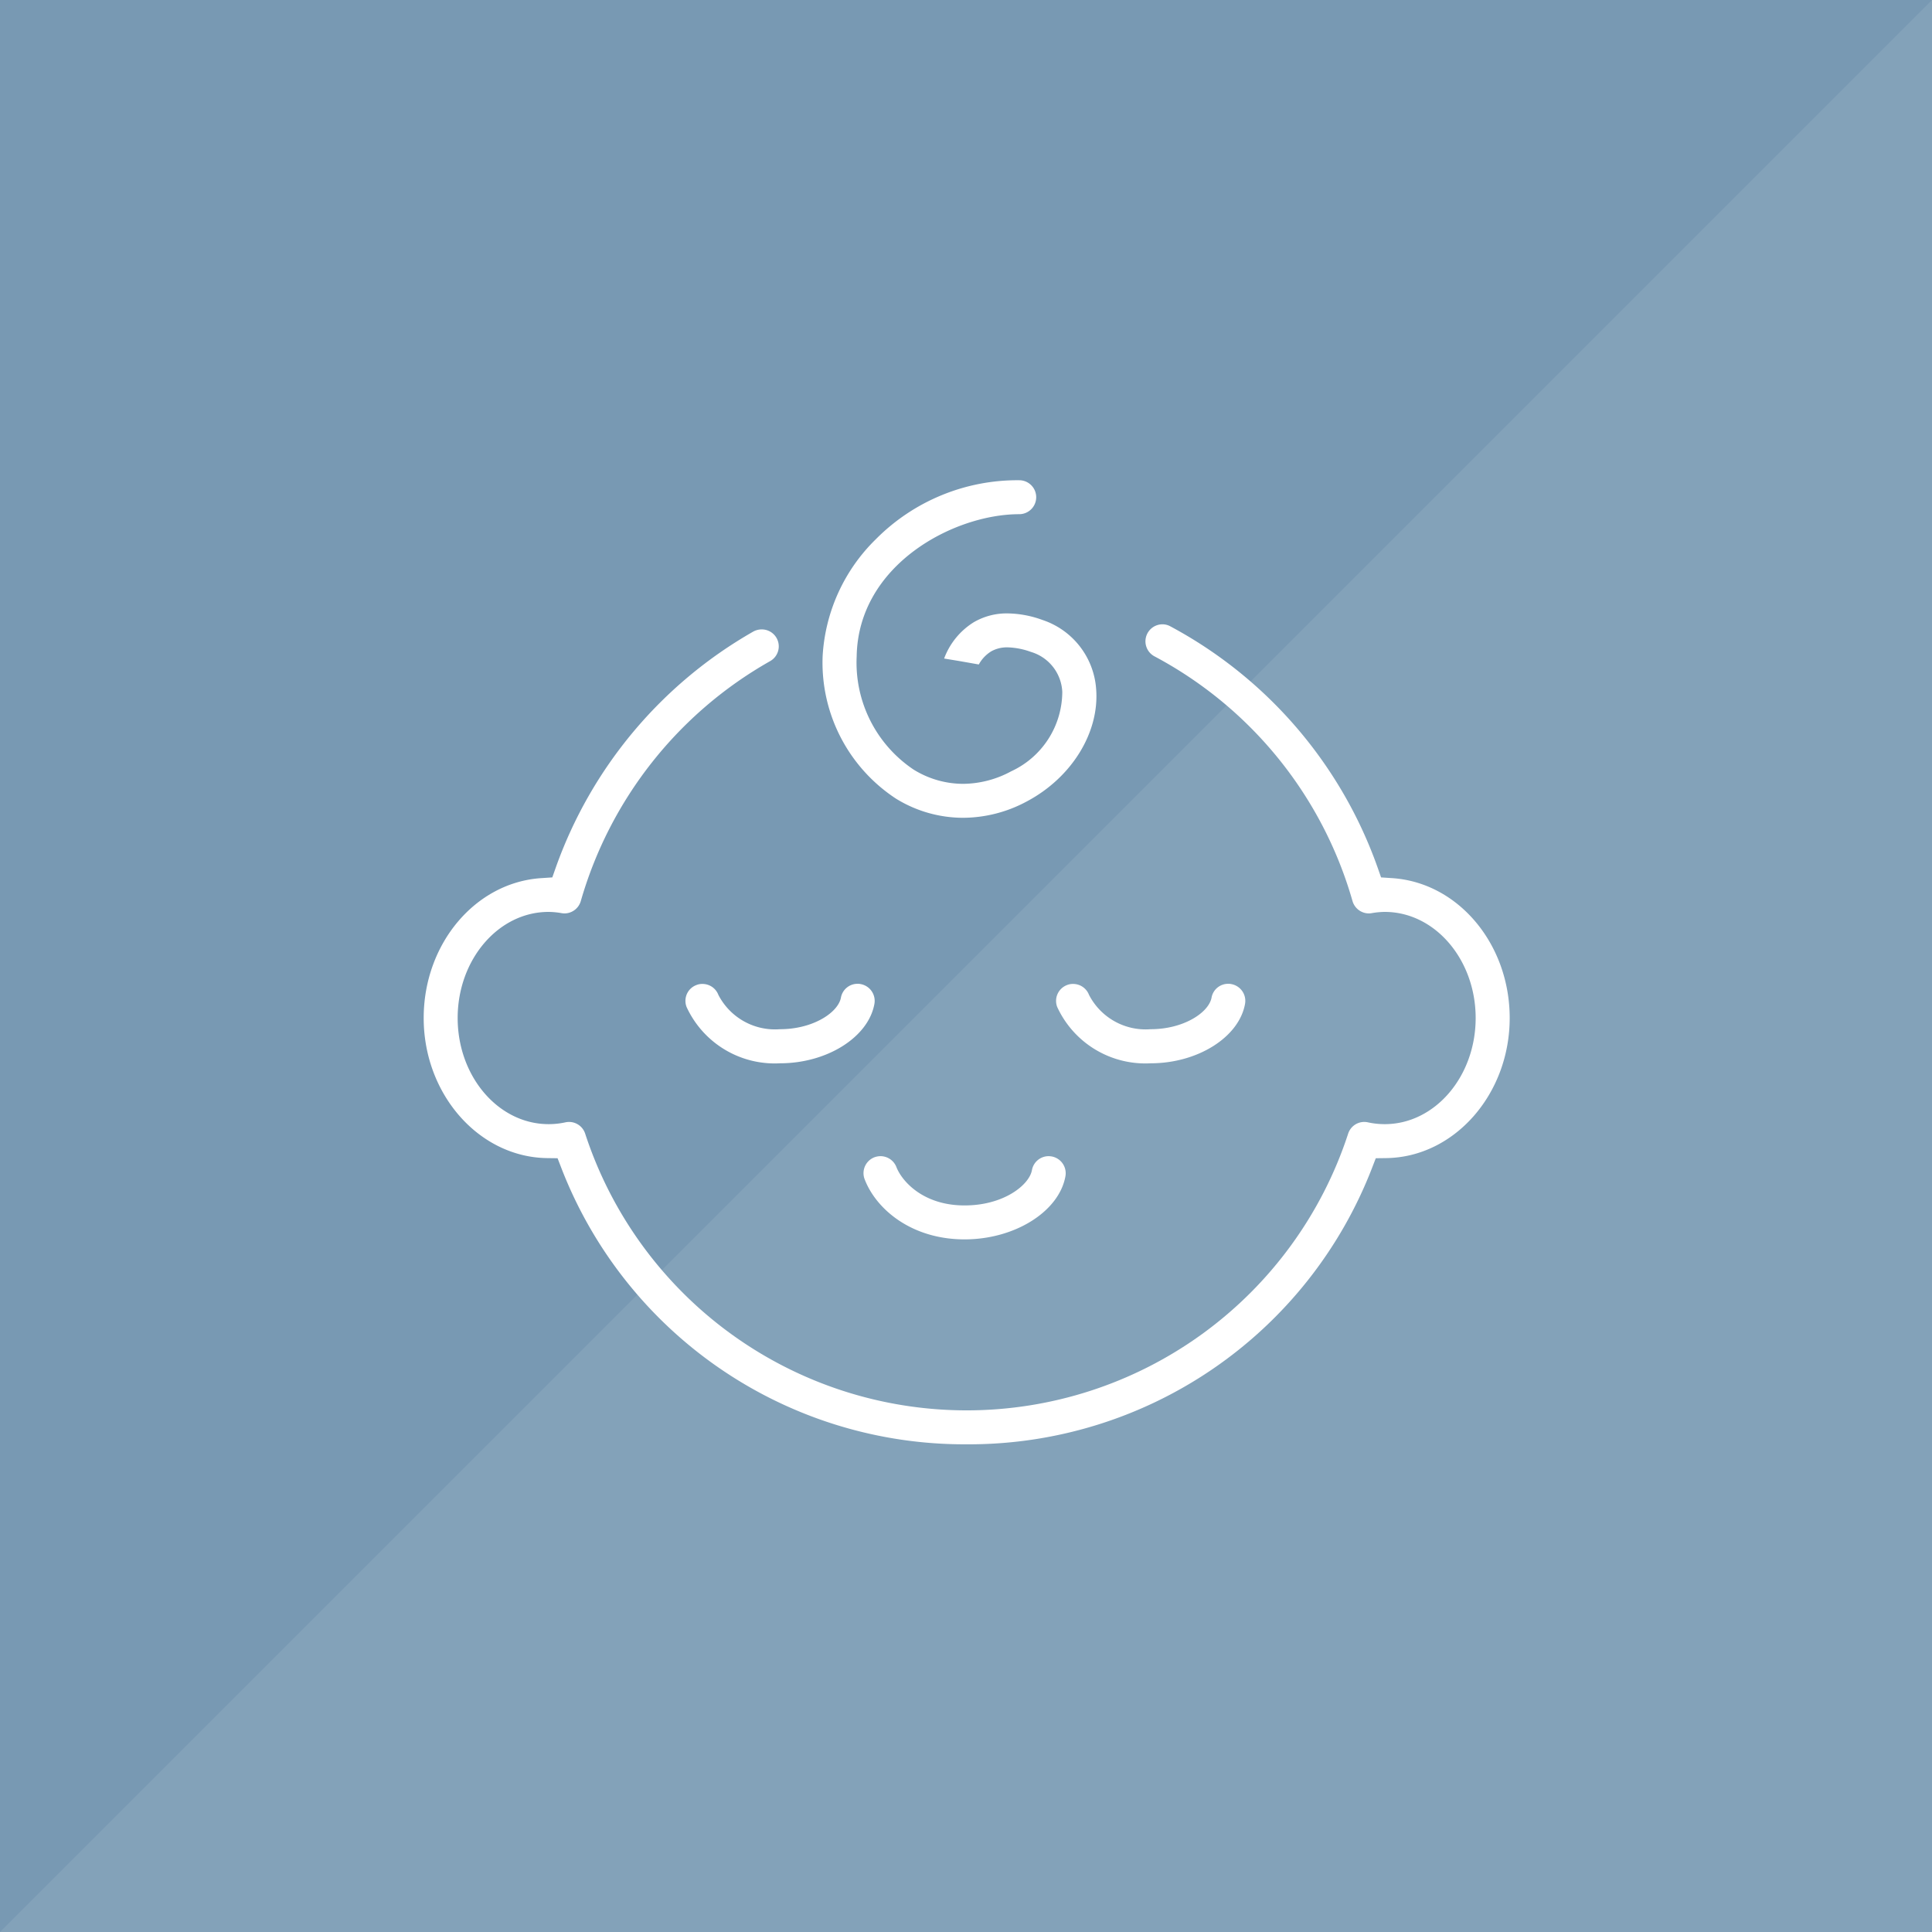
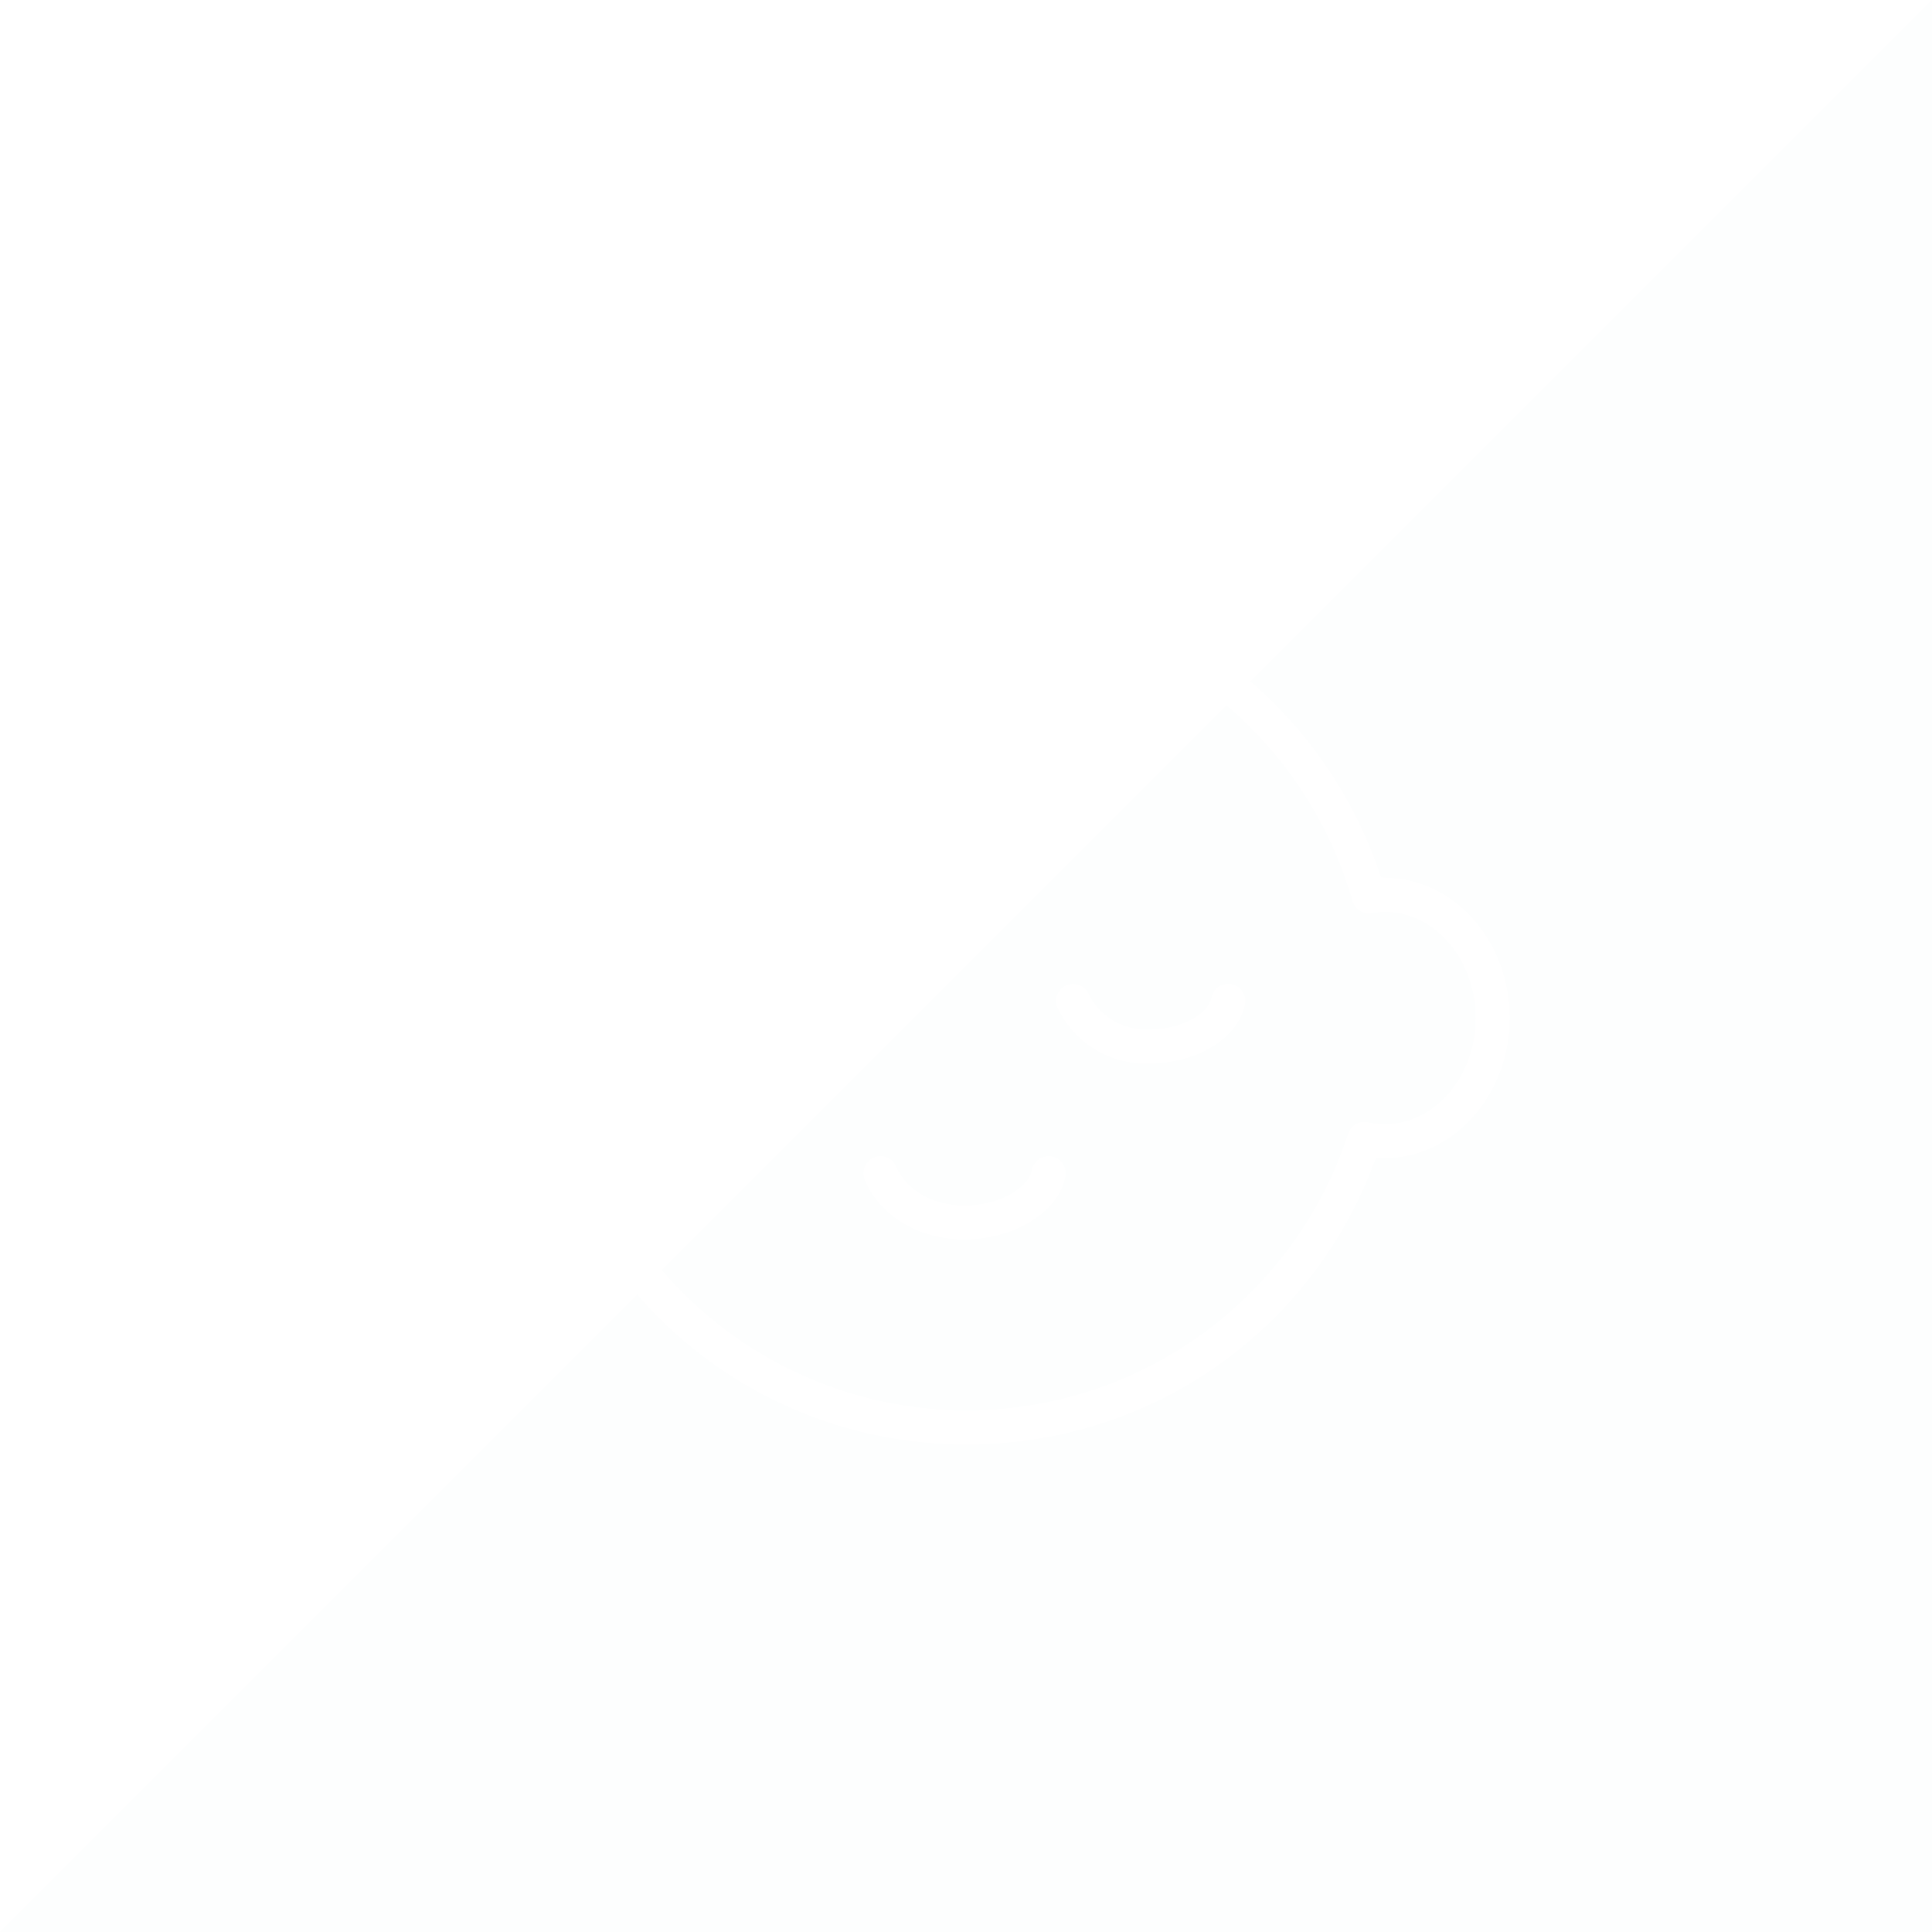
<svg xmlns="http://www.w3.org/2000/svg" id="icon_medical05.svg" width="140" height="140" viewBox="0 0 140 140">
  <defs>
    <style>
      .cls-1 {
        fill: #7899b3;
      }

      .cls-2 {
        fill: #eff1f3;
        opacity: 0.1;
      }

      .cls-2, .cls-3 {
        fill-rule: evenodd;
      }

      .cls-3 {
        fill: #fff;
      }
    </style>
  </defs>
-   <rect id="bg" class="cls-1" width="140" height="140" />
  <path id="bg-2" data-name="bg" class="cls-2" d="M350,8270v140H210Z" transform="translate(-210 -8270)" />
  <path id="シェイプ_1124" data-name="シェイプ 1124" class="cls-3" d="M280.052,8374.66a31.315,31.315,0,0,1-29.37-20.01l-0.278-.72-0.766-.01c-4.928-.07-8.936-4.62-8.936-10.15,0-5.39,3.761-9.85,8.563-10.14l0.757-.05,0.25-.71a32.022,32.022,0,0,1,14.324-17.11,1.266,1.266,0,0,1,.6-0.15,1.228,1.228,0,0,1,.607,2.3,29.262,29.262,0,0,0-13.715,17.38,1.238,1.238,0,0,1-1.186.9,1.423,1.423,0,0,1-.206-0.02,5.732,5.732,0,0,0-.943-0.09c-3.633,0-6.589,3.45-6.589,7.69s2.956,7.69,6.589,7.69a5.7,5.7,0,0,0,1.213-.13,1.212,1.212,0,0,1,.266-0.03,1.228,1.228,0,0,1,1.172.85,29.082,29.082,0,0,0,55.288,0,1.226,1.226,0,0,1,1.171-.85,1.2,1.2,0,0,1,.265.03,5.718,5.718,0,0,0,1.215.13c3.633,0,6.589-3.45,6.589-7.69s-2.956-7.69-6.589-7.69a5.774,5.774,0,0,0-.945.09,1.423,1.423,0,0,1-.206.02,1.239,1.239,0,0,1-1.185-.9,29.168,29.168,0,0,0-14.352-17.73,1.233,1.233,0,0,1,.581-2.32,1.18,1.18,0,0,1,.577.15,31.906,31.906,0,0,1,15.016,17.48l0.249,0.71,0.757,0.05c4.8,0.29,8.563,4.75,8.563,10.14,0,5.52-4.009,10.08-8.937,10.15l-0.766.01-0.278.72A31.317,31.317,0,0,1,280.052,8374.66Zm-0.154-14.85c-3.852,0-6.414-2.19-7.244-4.36a1.233,1.233,0,0,1,.711-1.59,1.328,1.328,0,0,1,.441-0.08,1.241,1.241,0,0,1,1.151.79c0.368,0.96,1.873,2.78,4.941,2.78,2.822,0,4.641-1.46,4.87-2.51l0.009-.04a1.23,1.23,0,0,1,1.212-1.02,1.592,1.592,0,0,1,.217.02,1.237,1.237,0,0,1,1,1.43C286.751,8357.79,283.541,8359.81,279.9,8359.81Zm-0.111-30.55a9.263,9.263,0,0,1-4.865-1.39,11.782,11.782,0,0,1-5.31-10.34,12.87,12.87,0,0,1,3.859-8.46,14.444,14.444,0,0,1,10.386-4.27,1.23,1.23,0,1,1,0,2.46c-4.748,0-11.675,3.67-11.779,10.31a9.325,9.325,0,0,0,4.129,8.2,6.822,6.822,0,0,0,3.583,1.03,7.418,7.418,0,0,0,3.487-.91,6.367,6.367,0,0,0,3.7-5.75,3.172,3.172,0,0,0-2.273-2.9,5.338,5.338,0,0,0-1.681-.33,2.344,2.344,0,0,0-1.18.28,2.549,2.549,0,0,0-.915.96l-1.42-.25-1.093-.18a5.237,5.237,0,0,1,2.146-2.63,4.731,4.731,0,0,1,2.466-.64,7.6,7.6,0,0,1,2.5.47,5.7,5.7,0,0,1,3.906,5.04c0.233,3.13-1.776,6.38-5,8.1A9.8,9.8,0,0,1,279.787,8329.26Zm-13.263,17.79a7.029,7.029,0,0,1-6.772-4.08,1.237,1.237,0,0,1,.026-0.95,1.219,1.219,0,0,1,.686-0.64,1.106,1.106,0,0,1,.439-0.08,1.229,1.229,0,0,1,1.152.79,4.616,4.616,0,0,0,4.469,2.49c2.293,0,4.058-1.11,4.378-2.15l0.02-.07,0.013-.06a1.219,1.219,0,0,1,1.208-1.01,0.828,0.828,0,0,1,.221.02,1.237,1.237,0,0,1,1,1.43C272.933,8345.16,269.93,8347.05,266.524,8347.05Zm26.858,0a7.031,7.031,0,0,1-6.773-4.08,1.229,1.229,0,0,1,.711-1.59,1.114,1.114,0,0,1,.44-0.08,1.231,1.231,0,0,1,1.153.79,4.613,4.613,0,0,0,4.469,2.49c2.293,0,4.057-1.11,4.377-2.15l0.021-.07,0.012-.06a1.219,1.219,0,0,1,1.209-1.01,0.82,0.82,0,0,1,.22.02,1.236,1.236,0,0,1,1,1.43C299.79,8345.16,296.788,8347.05,293.382,8347.05Z" transform="translate(-210 -8270)" />
</svg>